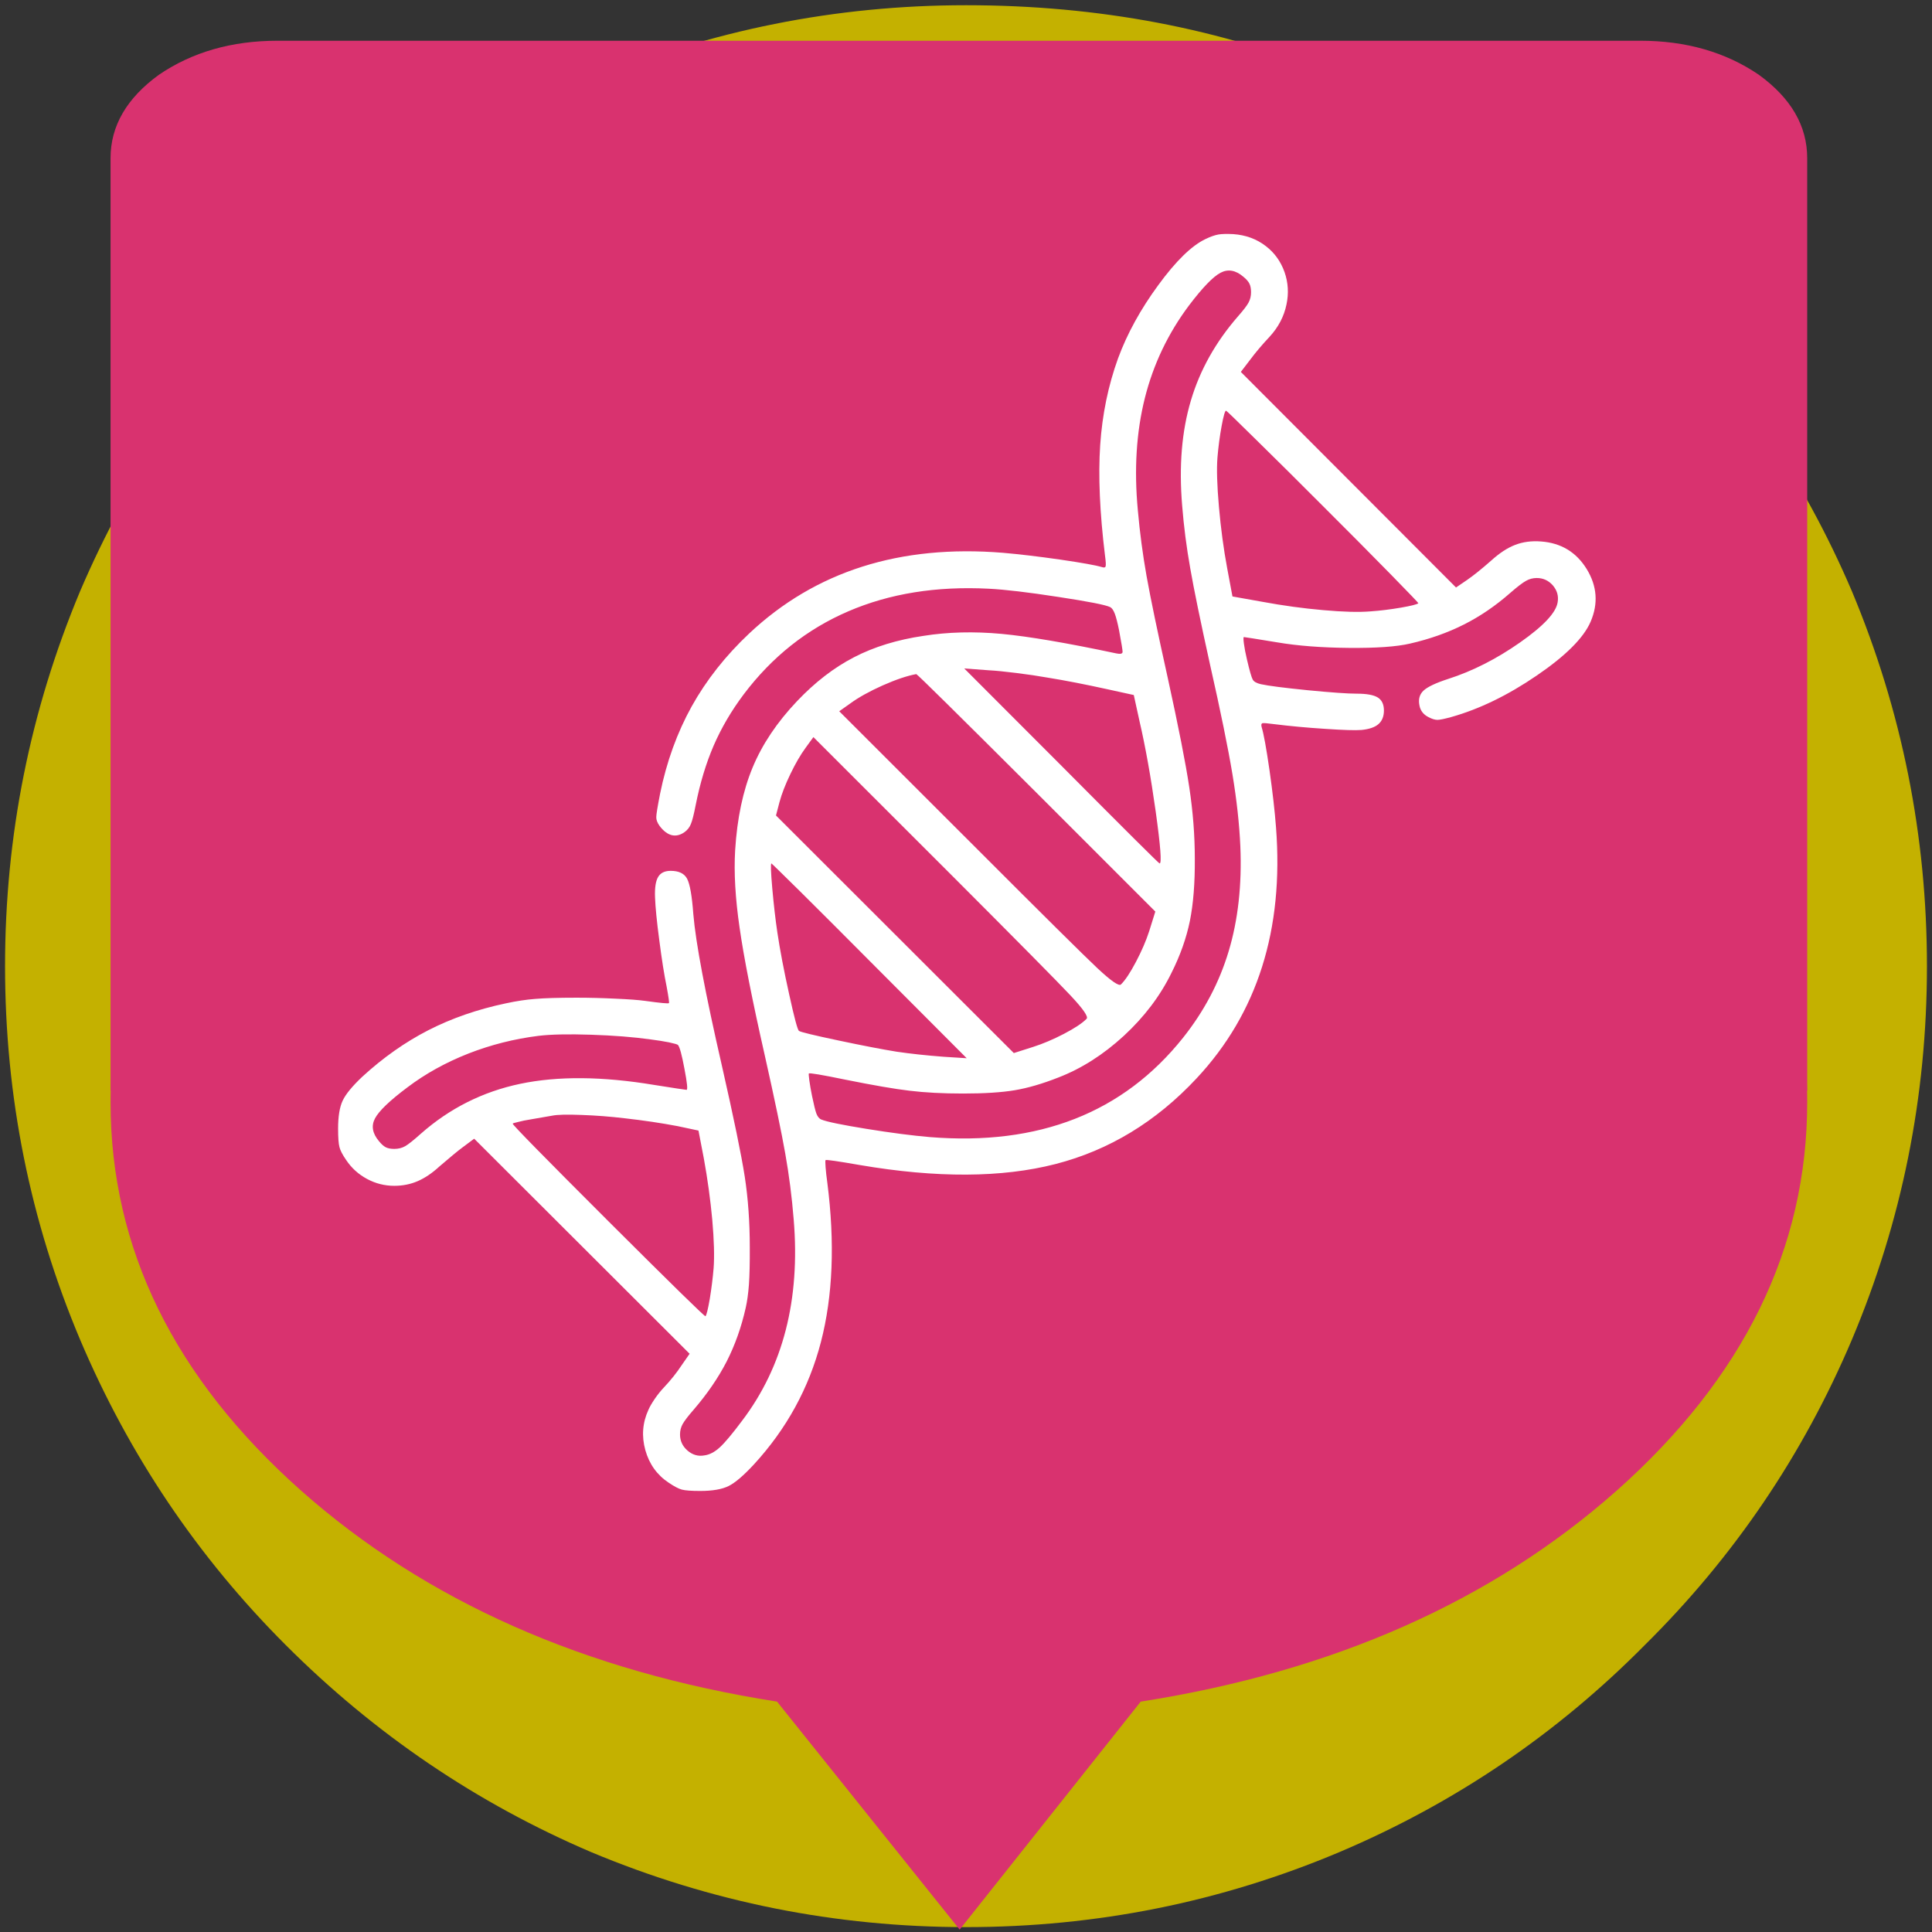
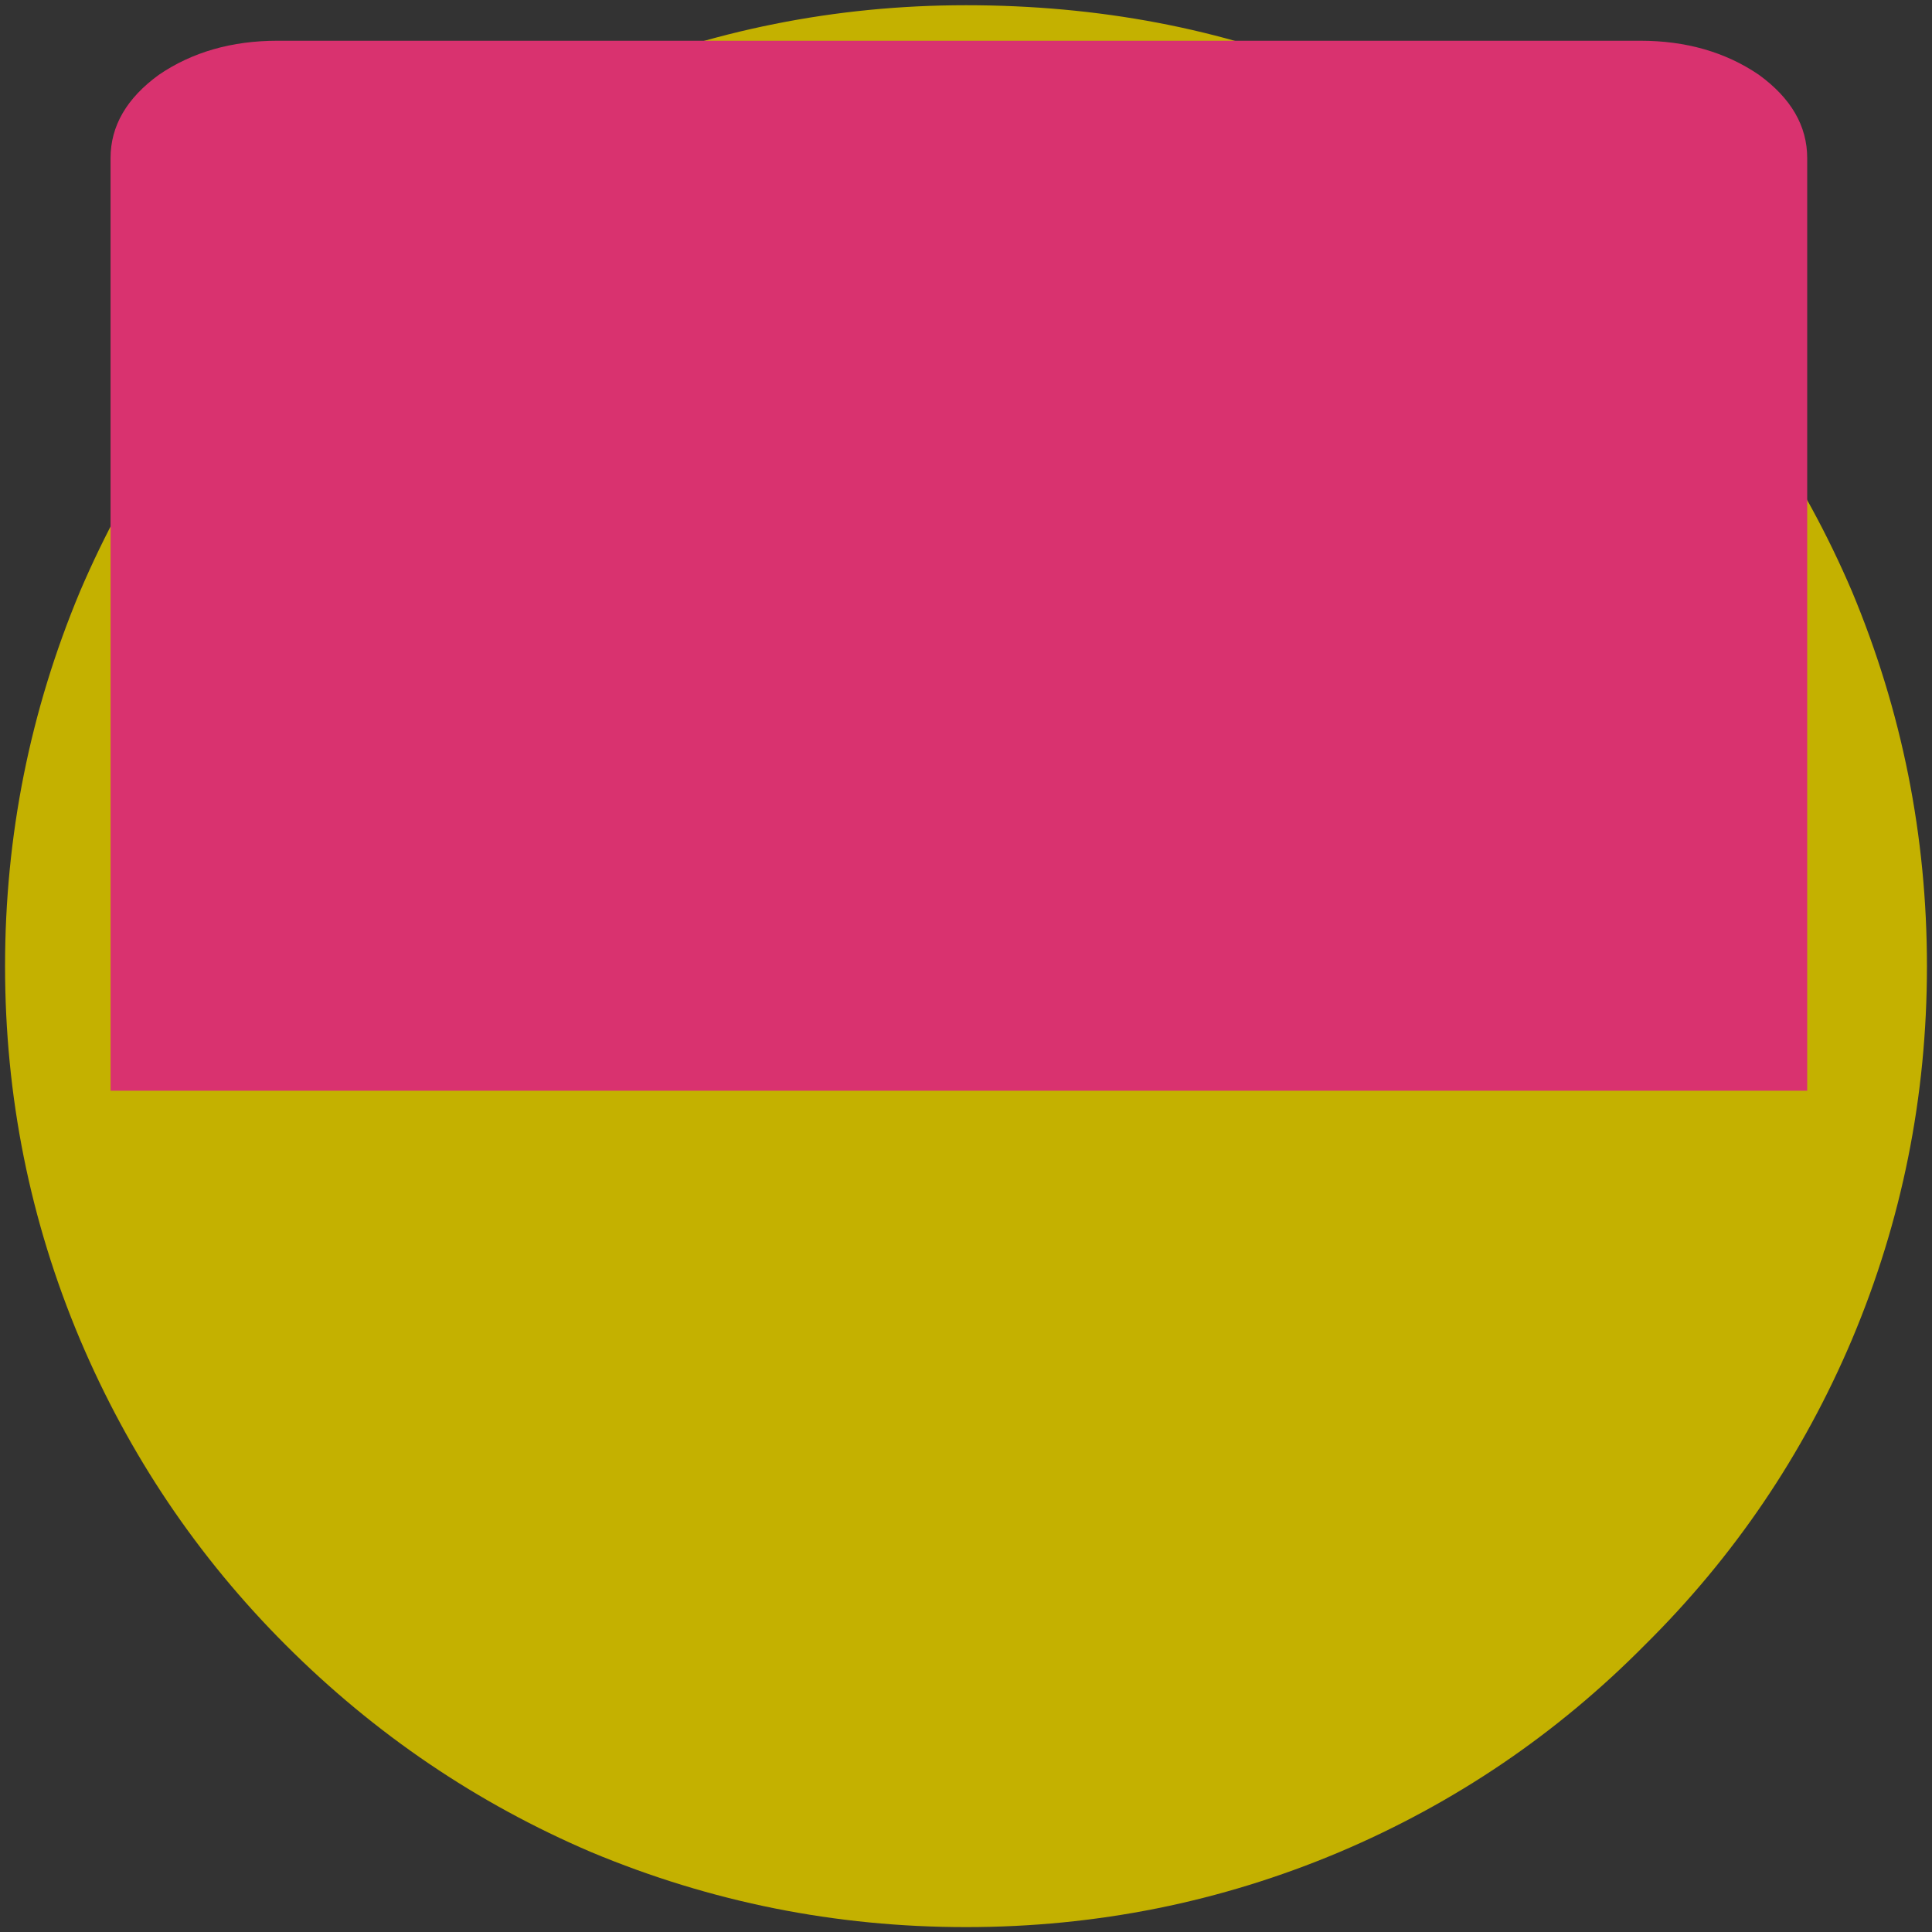
<svg xmlns="http://www.w3.org/2000/svg" xmlns:xlink="http://www.w3.org/1999/xlink" version="1.1" preserveAspectRatio="none" x="0px" y="0px" width="190px" height="190px" viewBox="0 0 190 190">
  <rect x="0" y="0" width="190" height="190" fill="#333333" stroke="none" />
  <defs>
    <g id="Layer1_0_MEMBER_0_MEMBER_1_FILL">
      <path fill="#C4B100" stroke="none" d=" M 72.7 39.85 Q 72.7 33.2 70.15 27.1 67.65 21.25 63.1 16.7 53.55 7.15 40 7.15 33.35 7.15 27.25 9.7 21.4 12.2 16.85 16.7 12.35 21.25 9.85 27.1 7.3 33.2 7.3 39.85 7.3 46.5 9.85 52.55 12.35 58.45 16.85 62.95 21.4 67.5 27.25 70 33.35 72.55 40 72.55 46.65 72.55 52.7 70 58.6 67.5 63.1 62.95 67.65 58.45 70.15 52.55 72.7 46.5 72.7 39.85 Z" />
    </g>
    <g id="Layer1_0_MEMBER_1_MEMBER_0_FILL">
-       <path fill="#D9326F" stroke="none" d=" M 229.7 312.4 Q 221.75 320.35 221.75 331.6 221.75 341.3 227.85 348.8 233.85 356.15 243.1 358.15 L 248.95 368.25 254.75 358.15 Q 264 356.15 270 348.8 276.1 341.3 276.1 331.6 276.1 320.35 268.15 312.4 260.2 304.45 248.95 304.45 237.65 304.45 229.7 312.4 Z" />
-     </g>
+       </g>
    <g id="Layer1_0_MEMBER_1_MEMBER_1_FILL">
      <path fill="#D9326F" stroke="none" d=" M 274.55 285.45 Q 272.95 283.9 270.75 283.9 L 227.1 283.9 Q 224.9 283.9 223.3 285.45 221.75 287.05 221.75 289.25 L 221.75 331.75 276.1 331.75 276.1 289.25 Q 276.1 287.05 274.55 285.45 Z" />
    </g>
    <g id="Layer0_0_FILL">
-       <path fill="#FFFFFF" stroke="none" d=" M 487.1 139.85 Q 491 139.85 493.65 142.85 496.25 145.9 495.6 149.7 494.65 156 480.3 166.05 465.95 176.1 451.15 180.85 443.6 183.3 441.1 185.6 438.65 187.9 439.45 191.7 440.05 194.85 443.15 196.4 445.25 197.5 446.75 197.5 448.15 197.5 452.35 196.35 469.55 191.5 487.15 179.45 504.75 167.45 509 157.6 513.75 146.55 507.4 136.2 501.05 125.9 488.85 125 483.05 124.55 478.3 126.4 473.6 128.2 468.5 132.85 462.75 137.9 458.85 140.6 L 454.3 143.7 366.85 56.1 370.6 51.2 Q 373.9 46.75 378.5 41.85 383.9 36 385.4 28.7 386.85 21.9 384.6 15.5 382.3 9.05 377.05 5 371.45 0.65 363.8 0.1 359.8 -0.1 357.75 0.25 355.5 0.65 352.5 2.1 344 6.15 333.25 20.9 322.5 35.55 316.95 50.6 310.95 67.2 309.7 85.8 308.45 104.55 311.65 130.7 312.15 134.35 311.9 135.1 311.7 135.85 310.35 135.4 306.7 134.3 293.35 132.35 280 130.45 270.15 129.6 207.4 124.5 167.1 162.35 152.65 175.95 143.7 192 134.8 208.05 130.85 227.5 129.3 235.4 129.3 237 129.25 238.65 130.65 240.6 133 243.7 135.6 244.35 138.2 244.95 140.8 243.1 142.55 241.85 143.35 239.85 144.2 237.85 145.3 232.2 147.95 218.8 152.6 208 157.3 197.15 164.85 187.1 182.1 164.25 207.3 153.4 232.45 142.55 264.45 144.2 274.3 144.7 292.75 147.55 311.2 150.35 313.8 151.7 314.8 152.2 315.65 154.4 316.45 156.55 317.35 161 318.85 169 318.8 169.95 318.65 171 316.3 170.5 286.15 164.1 269.6 162.55 252.75 161 237.95 163.35 221.9 165.7 209.65 172.05 197.45 178.35 186.5 189.9 174.3 202.75 168.45 216.85 162.55 231.05 161.35 250.5 160.55 264.05 163.15 281.9 165.75 300.15 173.45 334.1 179.45 360.85 181.7 373.65 184.05 386.85 185.15 400.6 189.2 449.35 164.15 482.35 158.25 490.25 155.15 493.1 152 496 148.85 496.4 145.1 497.1 142 494.45 138.95 491.8 138.95 487.9 138.95 485.6 140 483.7 141.1 481.7 144.6 477.7 152.75 468.2 157.85 458.35 163 448.25 165.65 436.4 166.55 432.4 166.95 427 167.35 421.3 167.3 411.85 167.3 396.4 165.25 383.1 163.2 369.9 156 338.2 145.8 293.75 144.35 276.4 143.55 265.4 141.85 262.1 140.15 258.85 135.15 258.85 131.5 258.85 130.05 261.35 128.55 263.85 128.8 269.7 129 275.55 130.55 287.25 132.05 298.85 133.5 305.85 134.7 312.35 134.45 312.6 134.2 313 124.8 311.7 120.9 311.15 112.75 310.8 104.55 310.4 96.95 310.4 85.8 310.4 80.05 310.9 74.65 311.3 68.15 312.7 50.85 316.35 36.6 323.65 22.5 330.9 9.85 342.5 3.7 348.3 1.85 352.25 0 356.2 0 363.6 0 369.05 0.55 371.1 1.05 373.15 3.3 376.4 6.55 381.25 11.75 384.05 16.95 386.85 22.85 386.85 27.95 386.85 32.35 384.95 36.75 383.05 41.15 379 47.9 373.2 50.35 371.4 L 55.3 367.7 142.85 455.1 139.65 459.7 Q 136.6 464.35 132.3 468.9 130.5 470.8 128.7 473.4 126.9 476.05 126.1 477.9 122.5 485.75 124.85 494.25 127.25 502.8 134.35 507.5 137.75 509.8 139.7 510.3 141.75 510.85 147.15 510.85 154.65 510.85 158.7 508.85 162.7 506.85 168.95 500.1 188.9 478.4 196.2 450.35 203.5 422.25 198.8 385.5 198.3 381.95 198.1 379.25 197.9 376.55 198.1 376.4 198.5 376.05 212 378.4 258.85 386.4 291.55 378 324.2 369.6 348.85 343.2 385.95 303.55 381.15 241.2 380.4 231.3 378.5 217.95 376.55 204.45 375.3 200.4 374.95 199.05 375.65 198.85 376.4 198.7 380.1 199.2 390.1 200.45 401.15 201.15 412.15 201.9 415.85 201.6 420.55 201.15 422.75 199.25 425 197.3 425 193.7 425 189.95 422.5 188.4 420 186.85 413.95 186.85 408.45 186.85 394.05 185.45 379.55 184 375 183 372.4 182.4 371.7 181.15 370.95 179.85 369.35 173 368.45 169.2 368.1 166.5 367.75 163.85 368.1 163.85 368.55 163.85 381.65 166 393.95 168.1 410.75 168.25 427.45 168.4 435.6 166.5 447.6 163.75 457.5 158.75 467.35 153.8 476.35 145.9 480.65 142.15 482.75 141 484.75 139.85 487.1 139.85 M 367.85 17.4 Q 369.7 18.9 370.35 20.25 371 21.55 371 23.7 371 26.05 370 27.9 369.05 29.7 365.8 33.4 352.05 49.15 346.55 67.75 341 86.35 343 110.35 344 123.05 346.3 135.95 348.5 148.6 354.35 175.1 360.75 203.4 363.45 219.65 366.05 235.35 366.65 248.85 367.65 272.45 361.9 291.55 356.2 310.55 343.35 326.7 306.9 372.4 240.5 367.05 229.85 366.15 214.7 363.7 199.55 361.25 196.35 359.9 195.1 359.4 194.35 357.45 193.7 355.65 192.6 350.35 191.9 346.9 191.5 344.05 191.15 341.35 191.3 341.2 191.75 340.75 206.1 343.7 223.2 347.15 232.2 348.2 241.65 349.35 253.95 349.35 266.95 349.35 275 348 283 346.65 292.65 342.85 306.8 337.4 319.3 325.9 331.8 314.35 338.65 300.35 344 289.7 346.15 279.2 348.25 268.75 348.15 253.85 348.15 239.75 345.9 224.9 343.75 210.5 337.1 180.2 331 152.75 328.55 139.1 326.2 125.9 325 112.35 322.65 87.45 327.85 66.7 333.05 46.05 345.85 29 354.05 18.2 358.6 15.8 363.15 13.4 367.85 17.4 M 357.35 90.9 Q 357.9 84.3 359.05 78.05 360.2 71.85 360.85 71.85 361.1 71.85 372.7 83.3 385.1 95.45 400.45 110.85 415.85 126.2 427.8 138.4 439.1 149.95 439 150.1 438.2 150.8 431.85 151.9 425.4 153 419.65 153.4 412.5 154 400.3 152.9 388.2 151.85 375.5 149.5 L 363.45 147.35 361.3 135.85 Q 359.1 124.05 357.95 110.9 356.8 97.8 357.35 90.9 M 332.1 275.4 L 329.6 283.4 Q 327.7 289.25 324.25 295.8 320.75 302.45 318.15 305 317 306.3 308.55 298.4 299.9 290.25 260.1 250.4 L 203.65 194 208.1 190.85 Q 213.15 187.15 221.3 183.5 229.45 179.9 234.95 178.9 235.45 178.85 283.8 227.1 L 332.1 275.4 M 332.25 234.7 Q 335.2 255.85 333.85 255.85 333.4 255.85 294 216.2 L 254.45 176.6 264.45 177.35 Q 268.5 177.55 275.65 178.45 282.55 179.3 288.45 180.35 299 182.05 312.85 185.1 L 323.35 187.4 325.65 197.9 Q 329.25 213.4 332.25 234.7 M 33.6 365.7 Q 29.25 369.6 27.25 370.75 25.3 371.85 22.85 371.85 20.7 371.85 19.4 371.2 18.1 370.55 16.6 368.7 12.6 363.95 15 359.45 17.4 354.9 28.15 346.85 39.1 338.55 52.95 333.1 66.65 327.75 81.45 325.9 88.95 325 102.8 325.45 116.6 325.9 126.95 327.35 131.25 327.9 134.5 328.55 137.75 329.25 138.1 329.6 139.15 330.7 140.75 339.3 142.4 347.85 141.6 347.85 141.1 347.85 128.45 345.85 96.9 340.6 74 345.4 51.15 350.2 33.6 365.7 M 70.95 361.6 Q 70.95 361.4 73.15 360.9 75.4 360.3 78.3 359.85 86.45 358.45 86.95 358.35 90.05 357.7 98.95 358.05 107.6 358.35 116.45 359.4 128 360.7 138 362.6 L 146.45 364.4 148.65 375.85 Q 150.9 388.25 152.05 400.6 153.15 413.1 152.6 420.35 152.1 426.3 151.05 432.75 149.95 439.1 149.3 439.85 148.95 440.25 109.95 401.35 70.95 362.4 70.95 361.6 M 177.95 236.35 L 179.35 231 Q 180.7 225.95 183.8 219.5 186.85 213.15 189.95 208.9 L 193.15 204.5 249.6 260.9 Q 289.6 300.95 297.55 309.4 305.45 317.8 304.15 319 301.55 321.65 294.95 325.1 288.4 328.5 282.45 330.4 L 274.6 332.9 177.95 236.35 M 178.5 283.85 Q 177.35 276.1 176.45 266.1 175.55 255.85 176.1 255.85 176.25 255.85 188 267.45 200.9 280.25 215.95 295.4 L 255.45 335 246 334.4 Q 235.55 333.6 227 332.35 218.05 330.9 203.4 327.8 188.25 324.6 187.3 323.9 186.45 323.4 183.3 309 180.1 294.6 178.5 283.85 Z" />
-     </g>
+       </g>
  </defs>
  <g transform="matrix( 2.89, 0, 0, 2.89, -20.6,-20.15) ">
    <use xlink:href="#Layer1_0_MEMBER_0_MEMBER_1_FILL" />
  </g>
  <g transform="matrix( 3.07, 0, 0, 2.22, -669.9,-627.75) ">
    <use xlink:href="#Layer1_0_MEMBER_1_MEMBER_0_FILL" />
  </g>
  <g transform="matrix( 3.07, 0, 0, 2.158, -669.9,-608.65) ">
    <use xlink:href="#Layer1_0_MEMBER_1_MEMBER_1_FILL" />
  </g>
  <g transform="matrix( 0.242, 0, 0, 0.242, 33.25,23) ">
    <use xlink:href="#Layer0_0_FILL" />
  </g>
</svg>